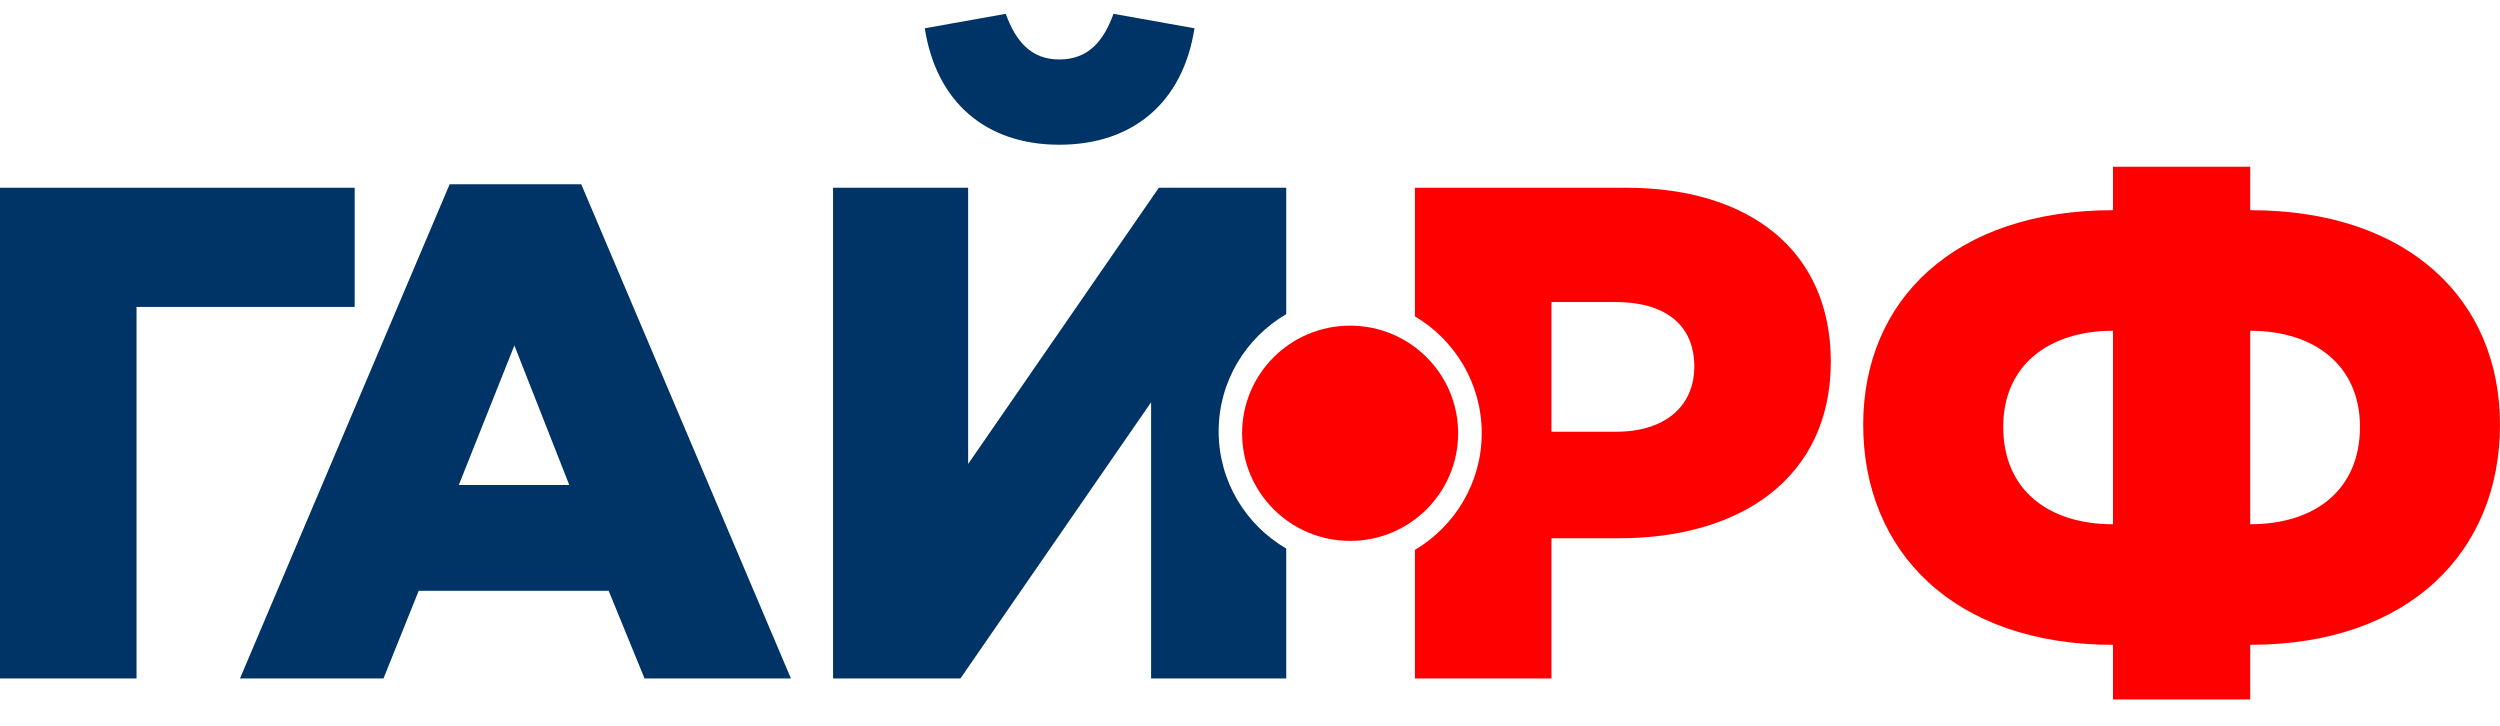
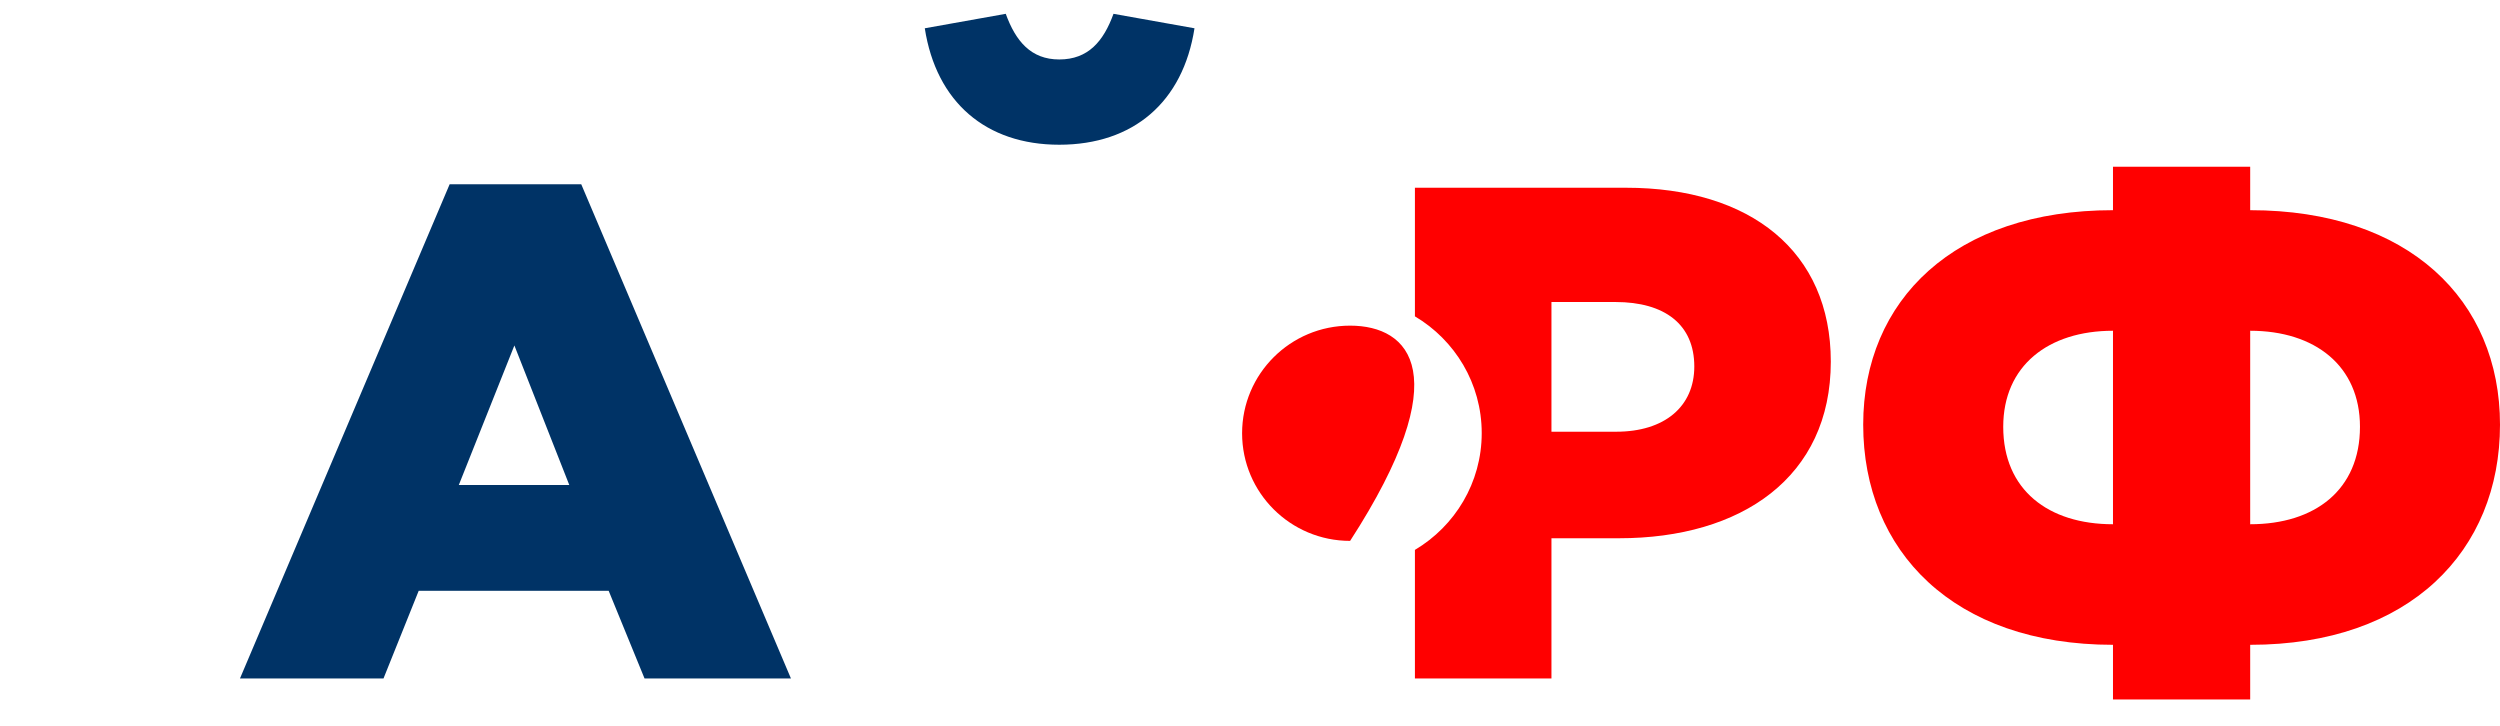
<svg xmlns="http://www.w3.org/2000/svg" width="93" height="27" viewBox="0 0 93 27" fill="none">
-   <path fill-rule="evenodd" clip-rule="evenodd" d="M50.224 12.114C48.005 12.114 46.206 13.907 46.206 16.118C46.206 18.329 48.005 20.121 50.224 20.121C52.444 20.121 54.243 18.329 54.243 16.118C54.243 13.907 52.444 12.114 50.224 12.114" fill="#FF0000" />
-   <path fill-rule="evenodd" clip-rule="evenodd" d="M13.194 6.984H0V25.239H5.079V11.418H13.194V6.984" fill="#003366" />
+   <path fill-rule="evenodd" clip-rule="evenodd" d="M50.224 12.114C48.005 12.114 46.206 13.907 46.206 16.118C46.206 18.329 48.005 20.121 50.224 20.121C54.243 13.907 52.444 12.114 50.224 12.114" fill="#FF0000" />
  <path fill-rule="evenodd" clip-rule="evenodd" d="M17.068 18.041L19.135 12.851L21.177 18.041H17.068ZM16.727 6.854L8.927 25.239H14.266L15.575 21.979H22.643L23.977 25.239H29.423L21.622 6.854H16.727Z" fill="#003366" />
  <path fill-rule="evenodd" clip-rule="evenodd" d="M83.707 19.502V12.304C86.116 12.304 87.791 13.608 87.791 15.877C87.791 18.224 86.116 19.502 83.707 19.502ZM78.603 19.502C76.195 19.502 74.52 18.224 74.52 15.877C74.52 13.608 76.195 12.304 78.603 12.304V19.502ZM83.707 7.819V6.202H78.603V7.819C72.713 7.819 69.311 11.157 69.311 15.799C69.311 20.493 72.661 23.987 78.603 23.987V26.021H83.707V23.987C89.649 23.987 93 20.493 93 15.799C93 11.157 89.597 7.819 83.707 7.819Z" fill="#FF0000" />
  <path fill-rule="evenodd" clip-rule="evenodd" d="M60.121 16.06H57.714V11.235H60.096C61.928 11.235 63.028 12.07 63.028 13.634C63.028 15.12 61.928 16.06 60.121 16.06ZM60.489 6.984H52.635V11.768C54.121 12.65 55.12 14.263 55.12 16.112C55.12 17.961 54.121 19.573 52.635 20.456V25.239H57.714V20.023H60.227C64.782 20.023 68.106 17.755 68.106 13.452C68.106 9.357 65.122 6.984 60.489 6.984Z" fill="#FF0000" />
-   <path fill-rule="evenodd" clip-rule="evenodd" d="M45.334 16.047C45.334 14.186 46.346 12.565 47.848 11.686V6.984H43.109L36.015 17.259V6.984H30.99V25.239H35.727L42.821 14.964V25.239H47.848V20.407C46.346 19.529 45.334 17.907 45.334 16.047" fill="#003366" />
  <path fill-rule="evenodd" clip-rule="evenodd" d="M39.404 5.384C42.16 5.384 44.008 3.798 44.435 1.052L41.422 0.514C41.052 1.533 40.484 2.212 39.404 2.212C38.352 2.212 37.784 1.533 37.414 0.514L34.402 1.052C34.829 3.798 36.676 5.384 39.404 5.384" fill="#003366" />
</svg>